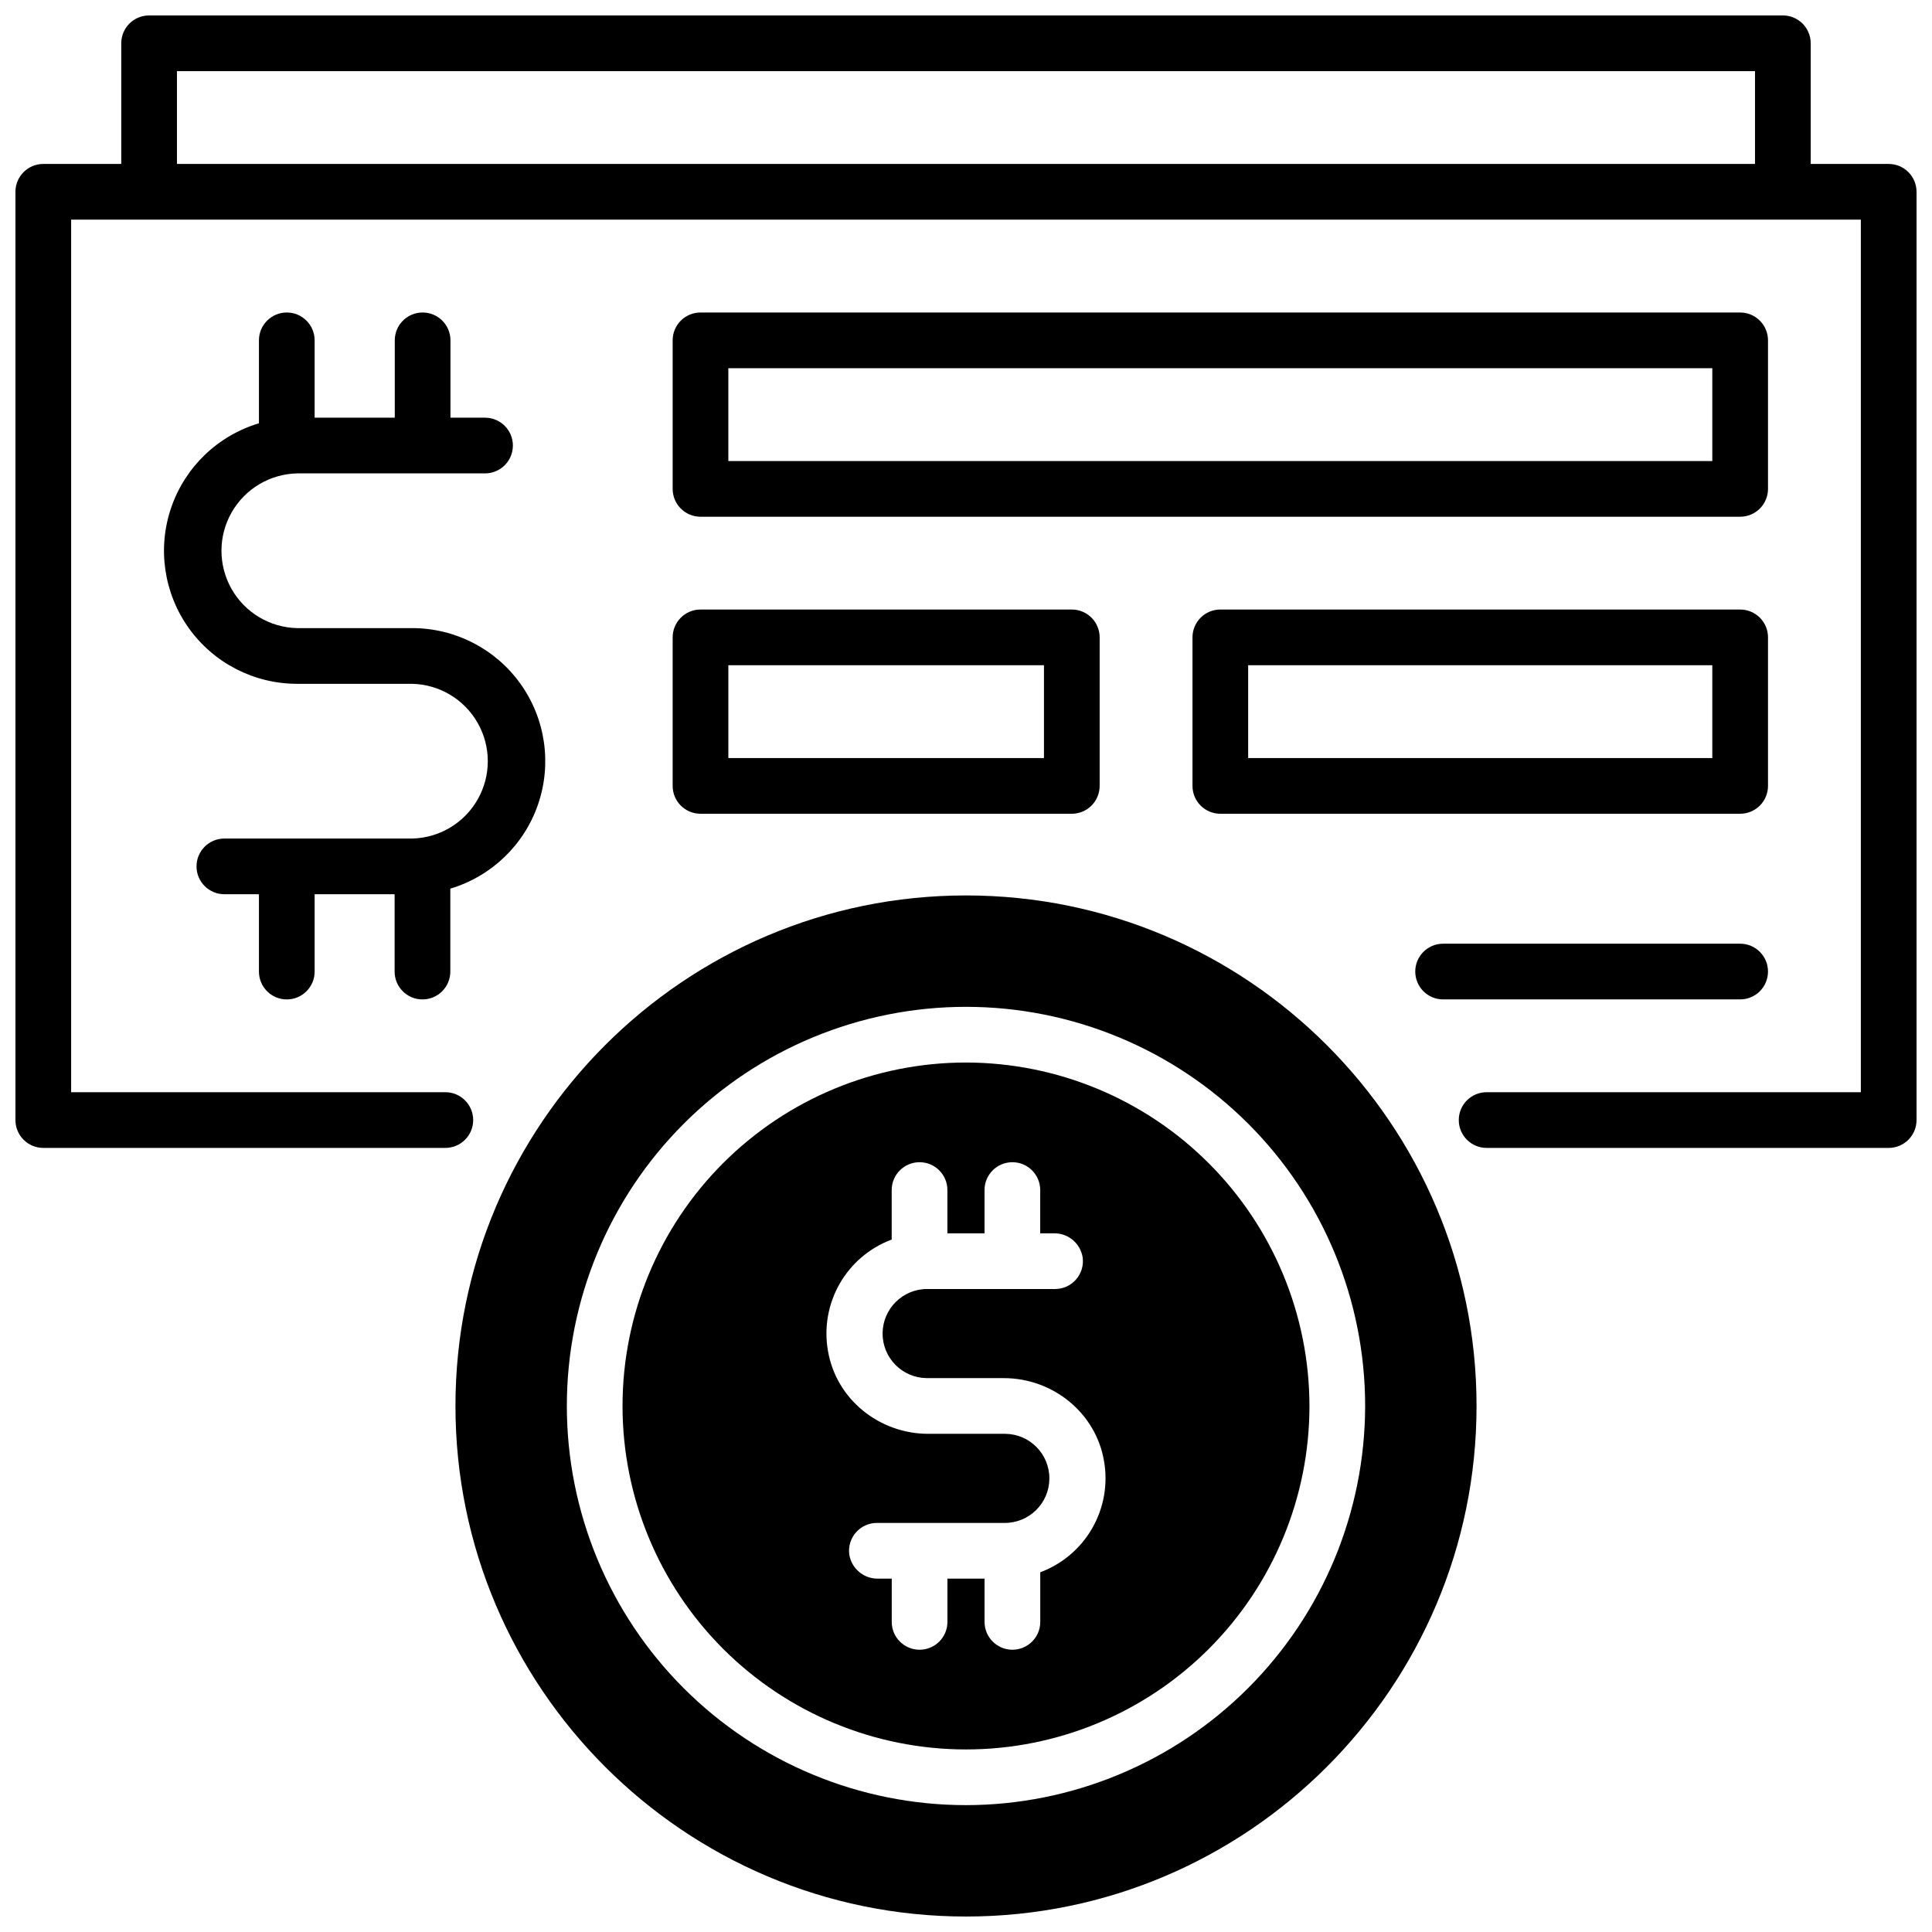
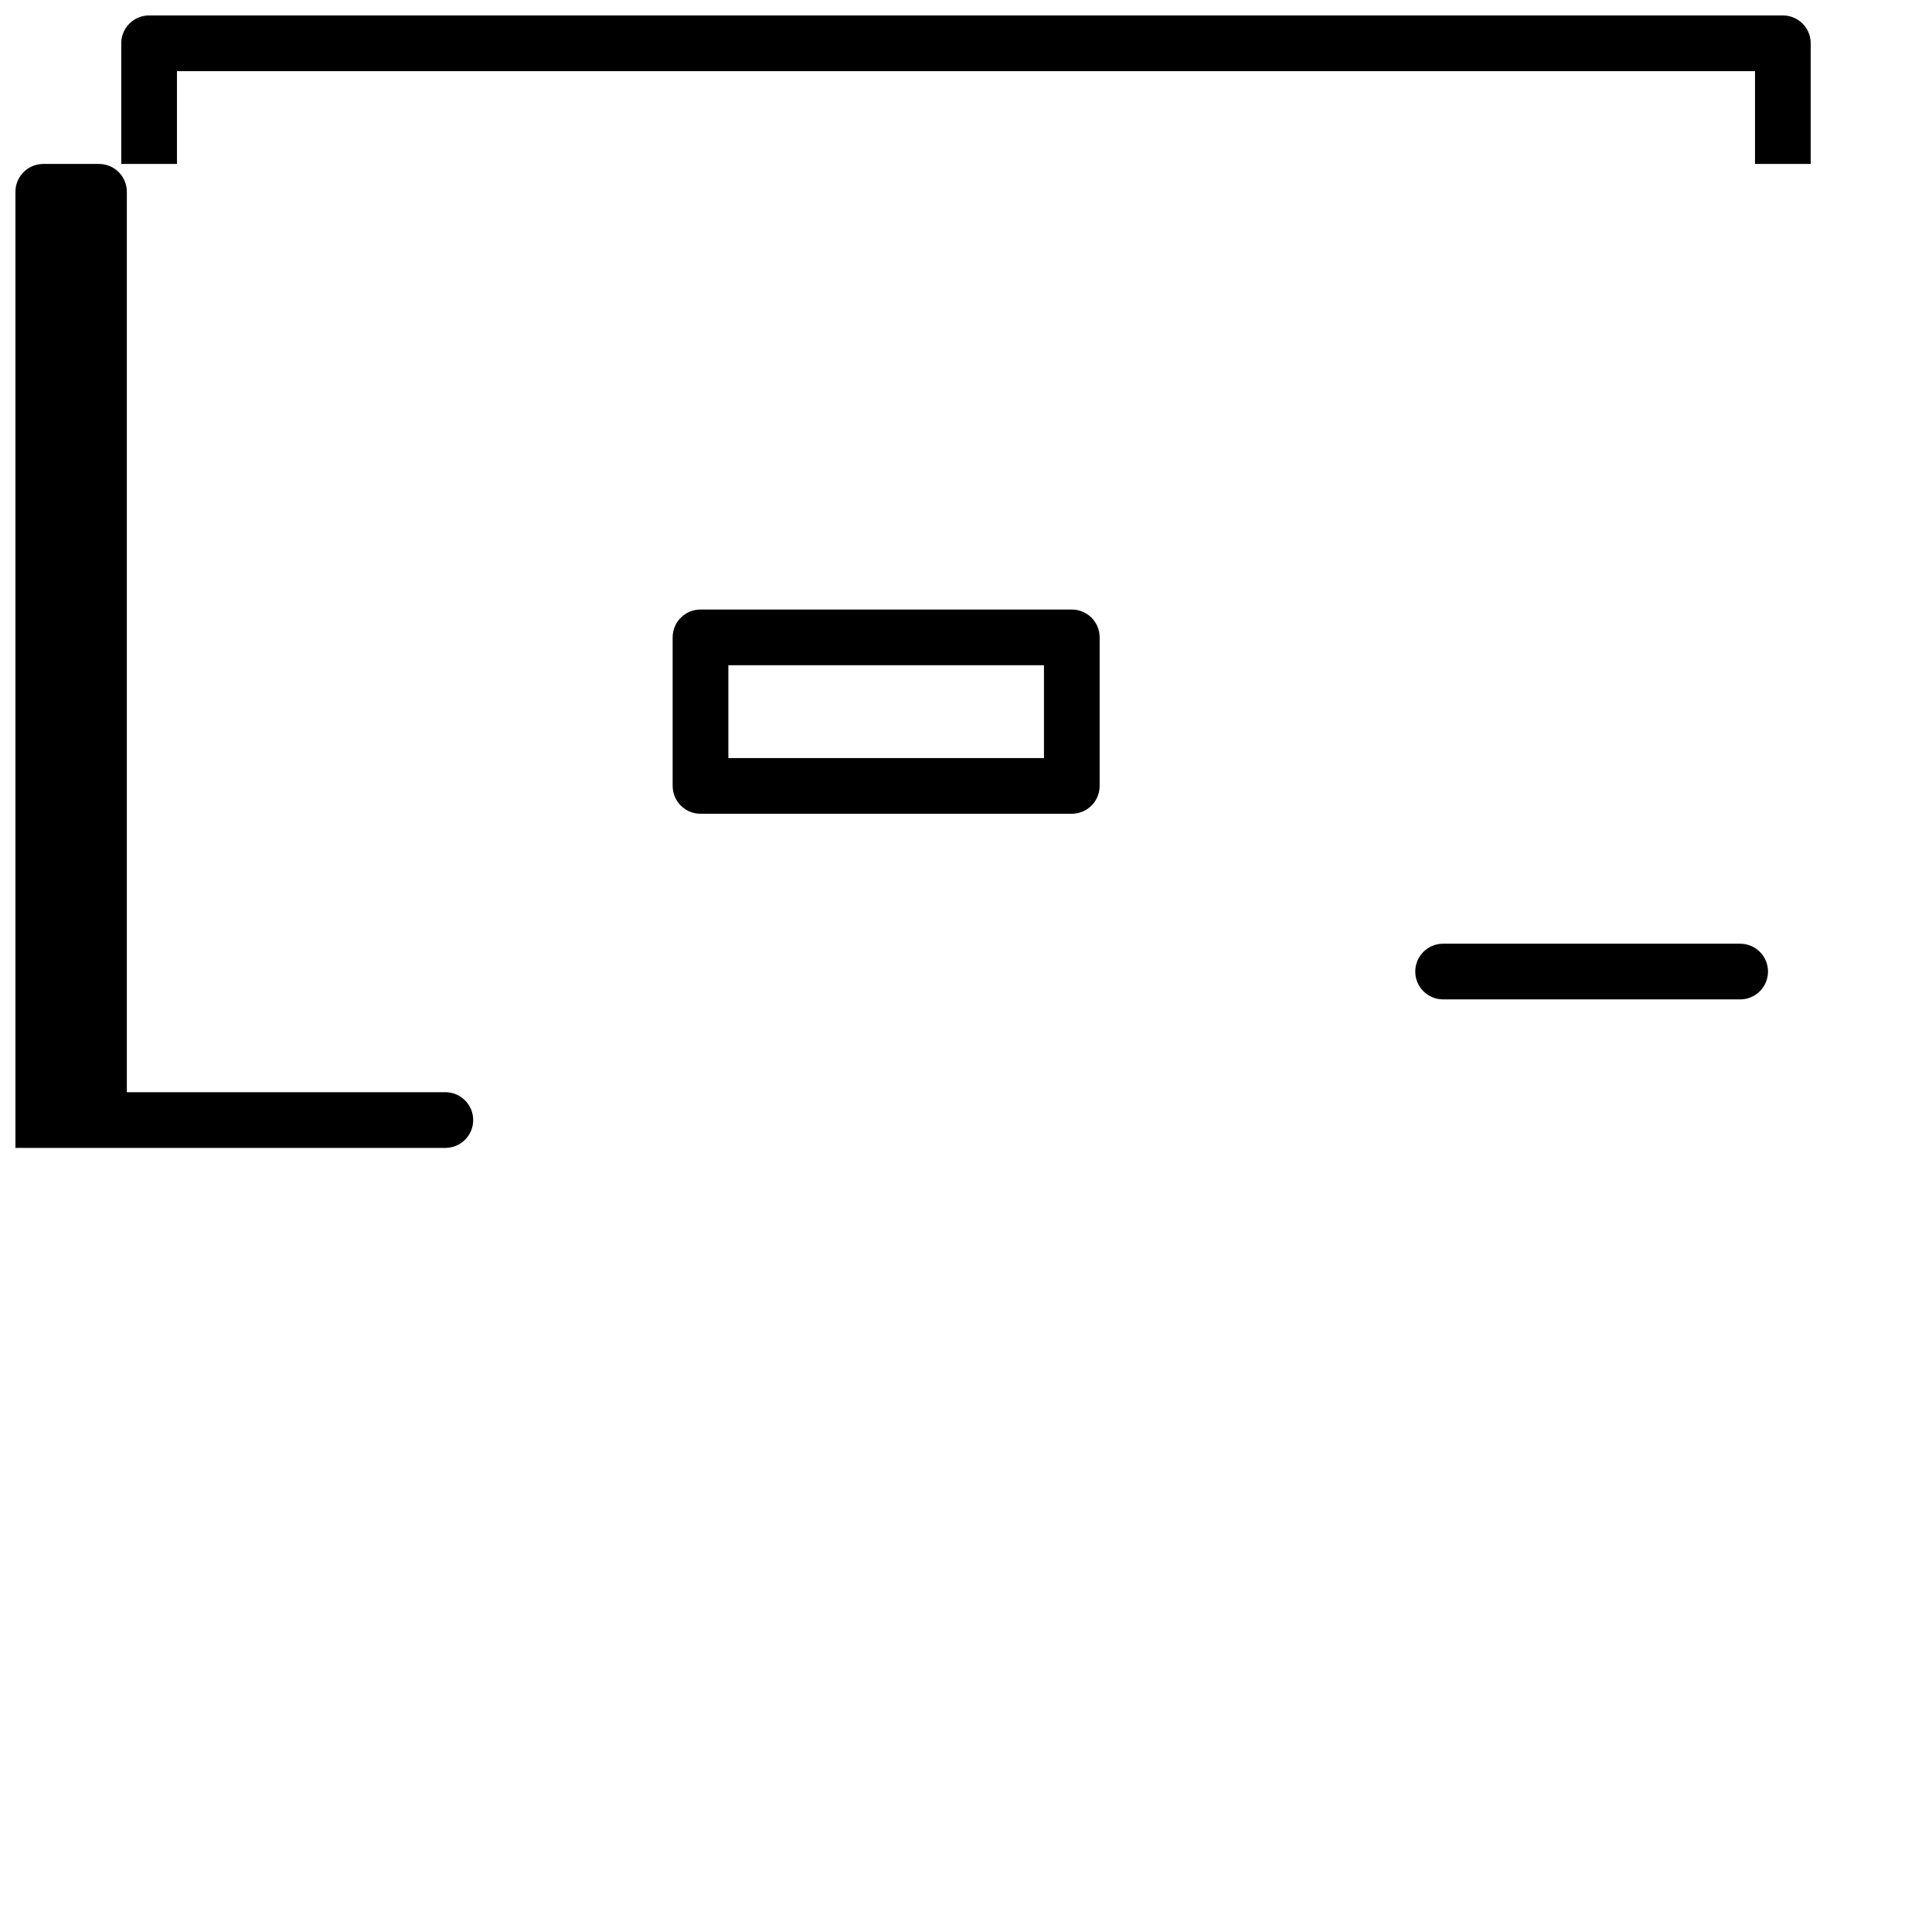
<svg xmlns="http://www.w3.org/2000/svg" width="800px" height="800px" version="1.1" viewBox="144 144 512 512">
  <defs>
    <clipPath id="b">
      <path d="m148.09 148.09h503.81v300.91h-503.81z" />
    </clipPath>
    <clipPath id="a">
      <path d="m264 381h272v270.9h-272z" />
    </clipPath>
  </defs>
-   <path d="m612.54 234.2c0-1.957-0.777-3.836-2.16-5.219-1.387-1.387-3.262-2.164-5.219-2.164h-275.52c-4.074 0-7.379 3.305-7.379 7.383v39.359c0 4.074 3.305 7.379 7.379 7.379h275.52c1.957 0 3.832-0.777 5.219-2.16 1.383-1.387 2.16-3.262 2.16-5.219zm-14.762 31.98h-260.76v-24.602h260.76z" />
-   <path d="m612.54 312.91c0-1.957-0.777-3.836-2.16-5.219-1.387-1.383-3.262-2.16-5.219-2.16h-137.76c-4.074 0-7.379 3.305-7.379 7.379v39.359c0 4.078 3.305 7.383 7.379 7.383h137.76c1.957 0 3.832-0.781 5.219-2.164 1.383-1.383 2.16-3.262 2.16-5.219zm-14.762 31.98h-123v-24.602h123z" />
  <path d="m322.26 352.27c0 4.078 3.305 7.383 7.379 7.383h98.402c1.957 0 3.836-0.781 5.219-2.164 1.383-1.383 2.16-3.262 2.16-5.219v-39.359c0-1.957-0.777-3.836-2.16-5.219-1.383-1.383-3.262-2.16-5.219-2.16h-98.402c-4.074 0-7.379 3.305-7.379 7.379zm14.762-31.98h83.641v24.602h-83.641z" />
-   <path d="m255.96 408.86c1.957 0 3.832-0.777 5.219-2.164 1.383-1.383 2.16-3.258 2.16-5.219v-21.98c10.906-3.258 19.57-11.586 23.258-22.352 3.691-10.77 1.953-22.66-4.66-31.922-6.617-9.262-17.301-14.762-28.684-14.766h-30.504c-7.219-0.156-13.82-4.098-17.383-10.379-3.566-6.277-3.566-13.965 0-20.246 3.562-6.277 10.164-10.219 17.383-10.379h49.789c4.078 0 7.383-3.301 7.383-7.379 0-4.074-3.305-7.379-7.383-7.379h-9.16v-20.496c0-4.078-3.305-7.383-7.379-7.383-4.078 0-7.379 3.305-7.379 7.383v20.496h-21.238v-20.496c0-4.078-3.301-7.383-7.379-7.383-4.074 0-7.379 3.305-7.379 7.383v21.984-0.004c-10.906 3.262-19.57 11.586-23.258 22.355-3.691 10.766-1.953 22.656 4.66 31.918 6.617 9.262 17.301 14.762 28.684 14.766h30.504c7.219 0.156 13.82 4.098 17.383 10.379 3.566 6.277 3.566 13.969 0 20.246-3.562 6.277-10.164 10.219-17.383 10.379h-49.75c-4.078 0-7.383 3.305-7.383 7.379 0 4.074 3.305 7.379 7.383 7.379h9.16v20.496c0 4.078 3.305 7.383 7.379 7.383 4.078 0 7.379-3.305 7.379-7.383v-20.496h21.195l0.004 20.496c0 4.078 3.301 7.383 7.379 7.383z" />
  <path d="m605.16 394.09h-78.723c-4.074 0-7.379 3.305-7.379 7.379 0 4.078 3.305 7.383 7.379 7.383h78.723c4.074 0 7.379-3.305 7.379-7.383 0-4.074-3.305-7.379-7.379-7.379z" />
  <g clip-path="url(#b)">
-     <path d="m644.52 187.45h-20.664v-31.98c0-1.957-0.777-3.832-2.16-5.219-1.387-1.383-3.262-2.16-5.219-2.16h-432.96c-4.078 0-7.383 3.305-7.383 7.379v31.98h-20.664c-4.074 0-7.379 3.305-7.379 7.379v246c0 4.074 3.305 7.379 7.379 7.379h106.55c4.074 0 7.379-3.305 7.379-7.379 0-4.078-3.305-7.383-7.379-7.383h-99.168v-231.24h474.29v231.24h-99.168c-4.078 0-7.383 3.305-7.383 7.383 0 4.074 3.305 7.379 7.383 7.379h106.55c1.957 0 3.836-0.777 5.219-2.16 1.383-1.387 2.16-3.262 2.16-5.219v-246c0-1.957-0.777-3.832-2.16-5.215-1.383-1.387-3.262-2.164-5.219-2.164zm-35.426 0h-418.2v-24.598h418.2z" />
+     <path d="m644.52 187.45h-20.664v-31.98c0-1.957-0.777-3.832-2.16-5.219-1.387-1.383-3.262-2.16-5.219-2.16h-432.96c-4.078 0-7.383 3.305-7.383 7.379v31.98h-20.664c-4.074 0-7.379 3.305-7.379 7.379v246c0 4.074 3.305 7.379 7.379 7.379h106.55c4.074 0 7.379-3.305 7.379-7.379 0-4.078-3.305-7.383-7.379-7.383h-99.168v-231.24v231.24h-99.168c-4.078 0-7.383 3.305-7.383 7.383 0 4.074 3.305 7.379 7.383 7.379h106.55c1.957 0 3.836-0.777 5.219-2.16 1.383-1.387 2.16-3.262 2.16-5.219v-246c0-1.957-0.777-3.832-2.16-5.215-1.383-1.387-3.262-2.164-5.219-2.164zm-35.426 0h-418.2v-24.598h418.2z" />
  </g>
-   <path d="m400 425.58c-24.141 0-47.293 9.59-64.363 26.66-17.07 17.07-26.66 40.219-26.66 64.359 0 24.141 9.59 47.293 26.66 64.363 17.07 17.07 40.223 26.66 64.363 26.66 24.137 0 47.289-9.59 64.359-26.66 17.07-17.07 26.66-40.223 26.66-64.363-0.031-24.129-9.629-47.266-26.691-64.328s-40.199-26.664-64.328-26.691zm19.68 135.09v13.148c0 4.074-3.305 7.379-7.383 7.379-4.074 0-7.379-3.305-7.379-7.379v-11.465h-9.84v11.465c0 4.074-3.305 7.379-7.379 7.379-4.078 0-7.379-3.305-7.379-7.379v-11.465h-3.664c-3.789 0.055-7.039-2.703-7.594-6.457-0.266-2.102 0.383-4.215 1.785-5.805 1.398-1.59 3.418-2.5 5.535-2.5h33.809c6.523 0.055 11.852-5.188 11.906-11.707 0.055-6.523-5.188-11.852-11.707-11.906h-20.398c-12.98 0-24.402-9.172-26.566-21.965h-0.004c-1.082-6.117 0.016-12.422 3.102-17.816 3.086-5.391 7.965-9.535 13.785-11.703v-13.117c0-4.074 3.305-7.379 7.379-7.379 4.078 0 7.383 3.305 7.383 7.379v11.465h9.84v-11.465c0-4.074 3.301-7.379 7.379-7.379 4.074 0 7.379 3.305 7.379 7.379v11.465h3.66c3.793-0.059 7.039 2.703 7.598 6.453 0.266 2.102-0.383 4.215-1.781 5.801-1.398 1.59-3.414 2.504-5.531 2.504h-33.809c-6.523-0.055-11.852 5.191-11.906 11.711-0.055 6.519 5.188 11.852 11.711 11.906h20.398c12.98 0 24.402 9.172 26.566 21.965 1.074 6.113-0.027 12.41-3.117 17.797-3.086 5.391-7.961 9.523-13.777 11.691z" />
  <g clip-path="url(#a)">
-     <path d="m400 381.3c-74.605 0-135.3 60.691-135.3 135.3 0 74.609 60.691 135.3 135.3 135.3 74.605 0 135.3-60.691 135.3-135.3 0-74.605-60.695-135.3-135.3-135.3zm0 241.08c-28.055 0-54.961-11.145-74.801-30.98-19.836-19.84-30.98-46.746-30.98-74.801 0-28.055 11.145-54.961 30.98-74.797 19.84-19.836 46.746-30.98 74.801-30.98s54.957 11.145 74.797 30.98c19.836 19.836 30.98 46.742 30.98 74.797-0.031 28.047-11.184 54.934-31.016 74.766-19.832 19.828-46.719 30.984-74.762 31.016z" />
-   </g>
+     </g>
</svg>